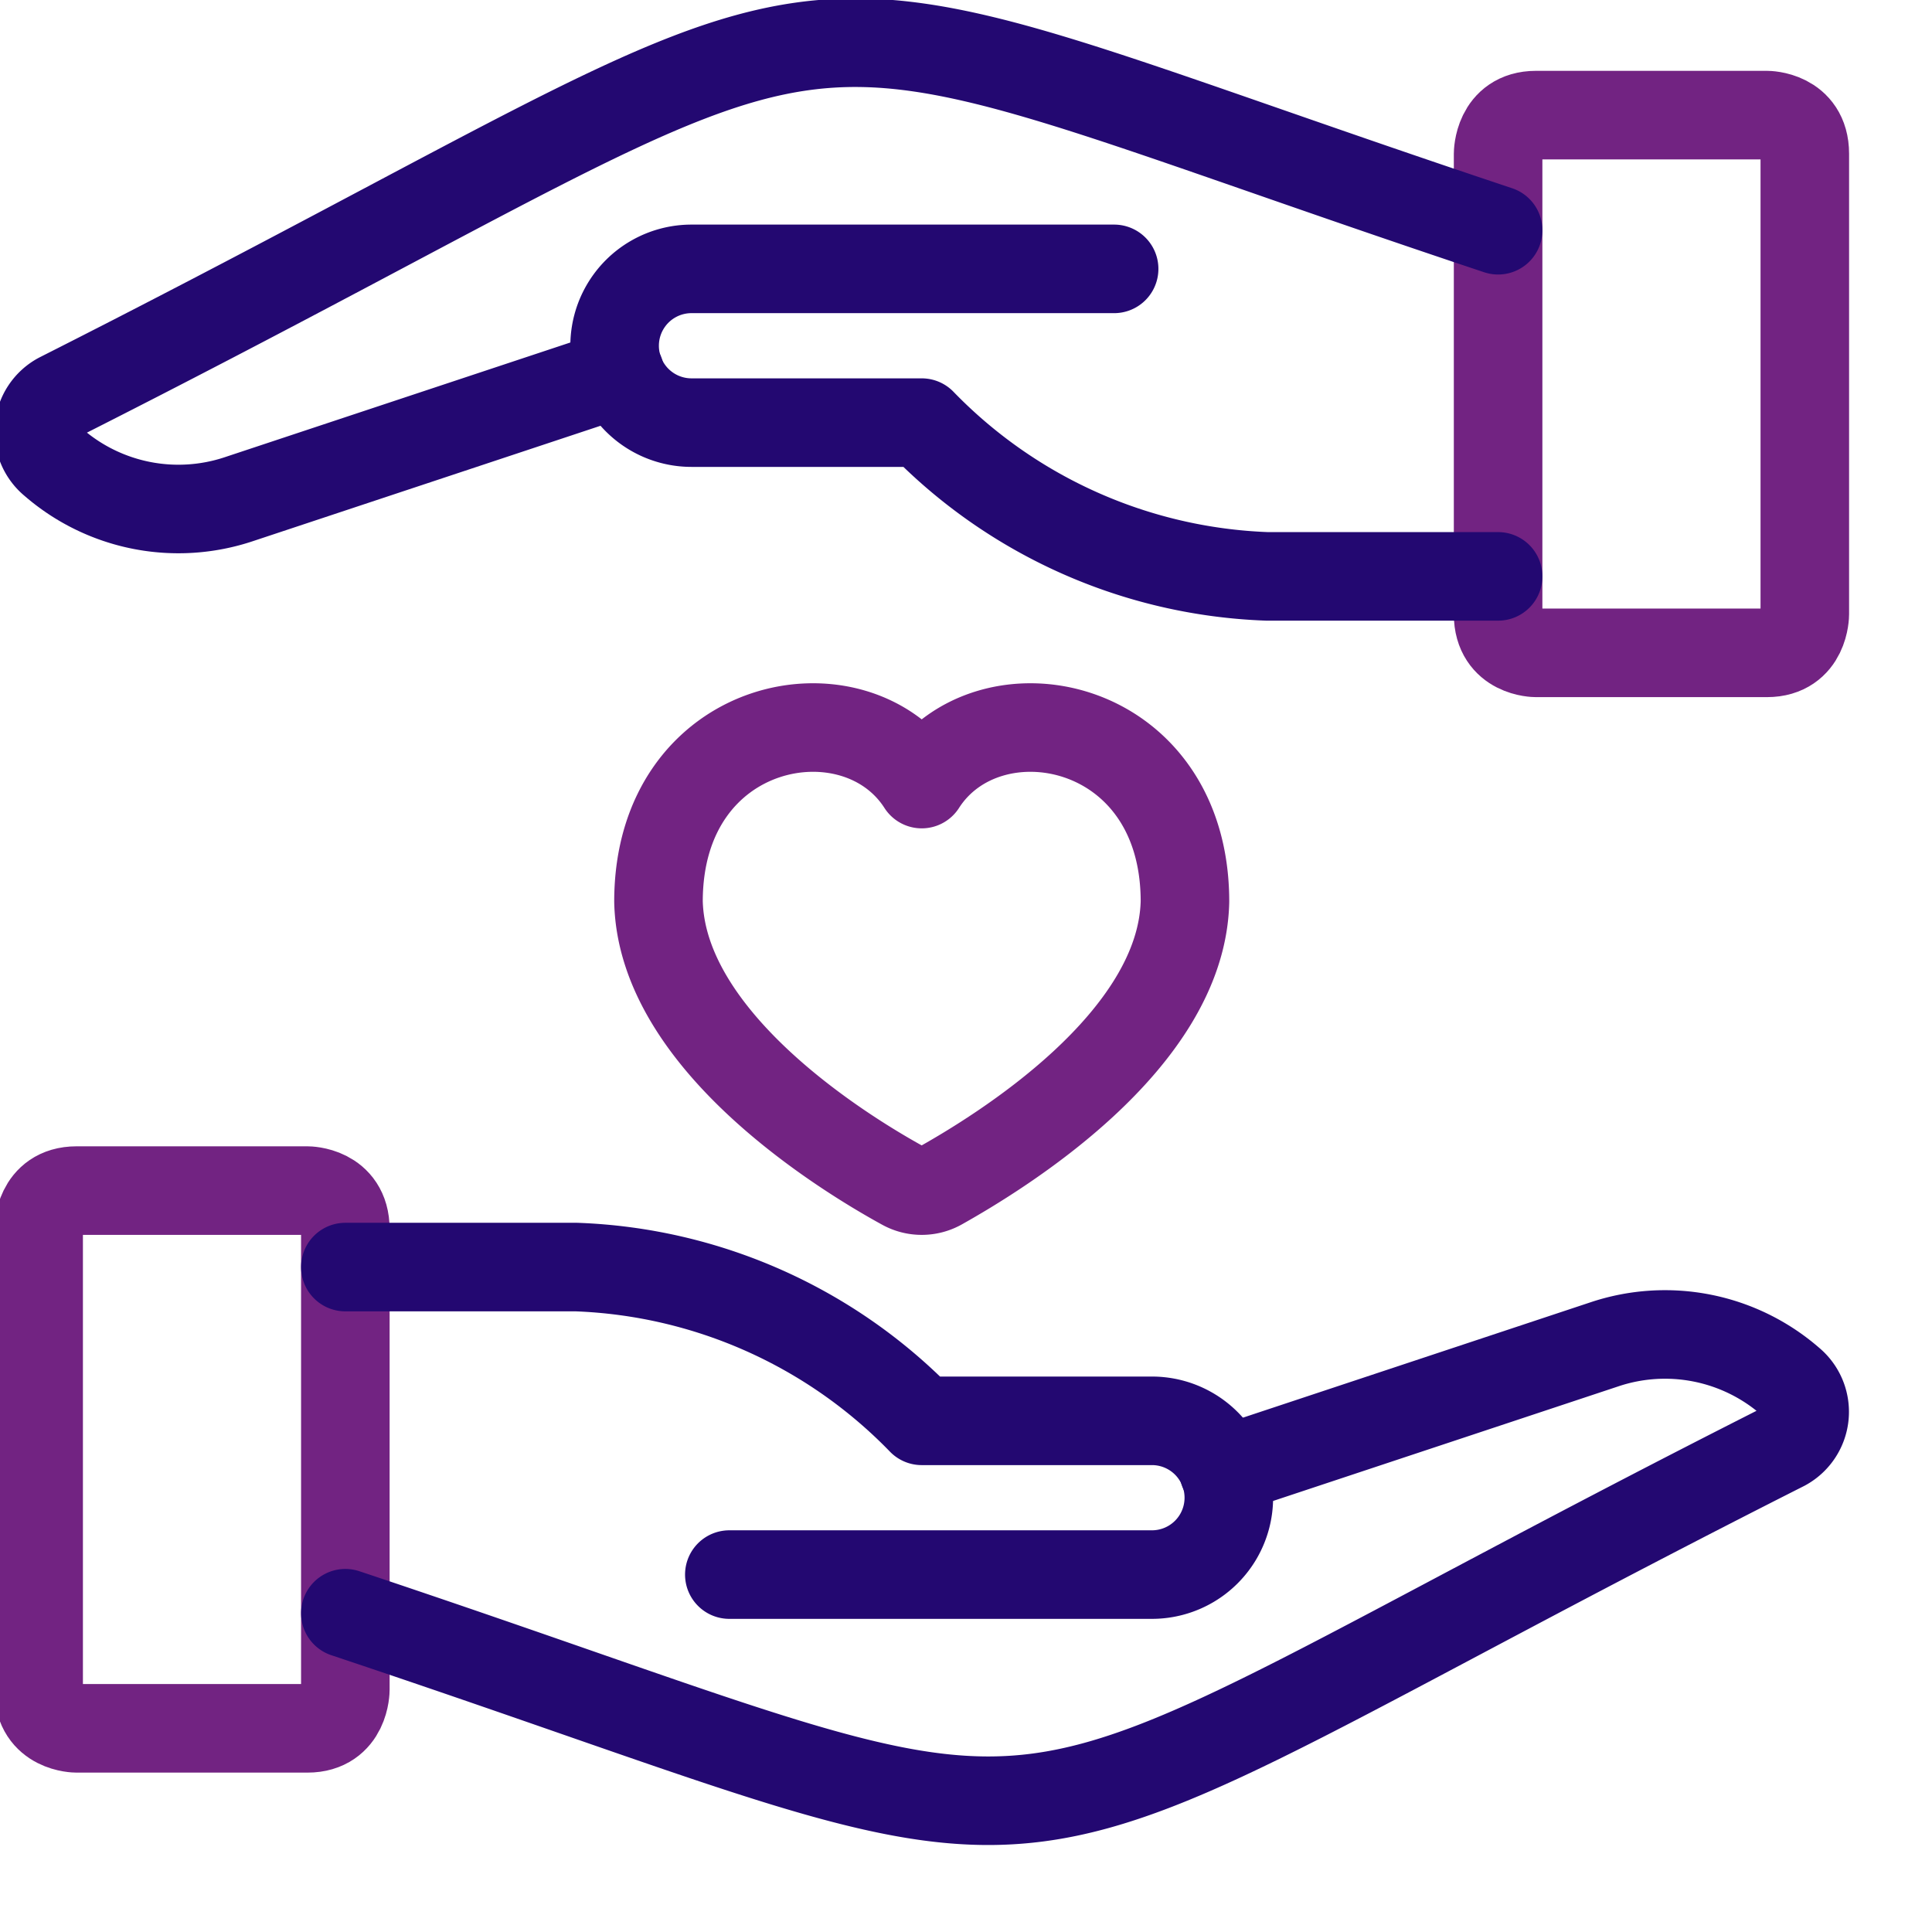
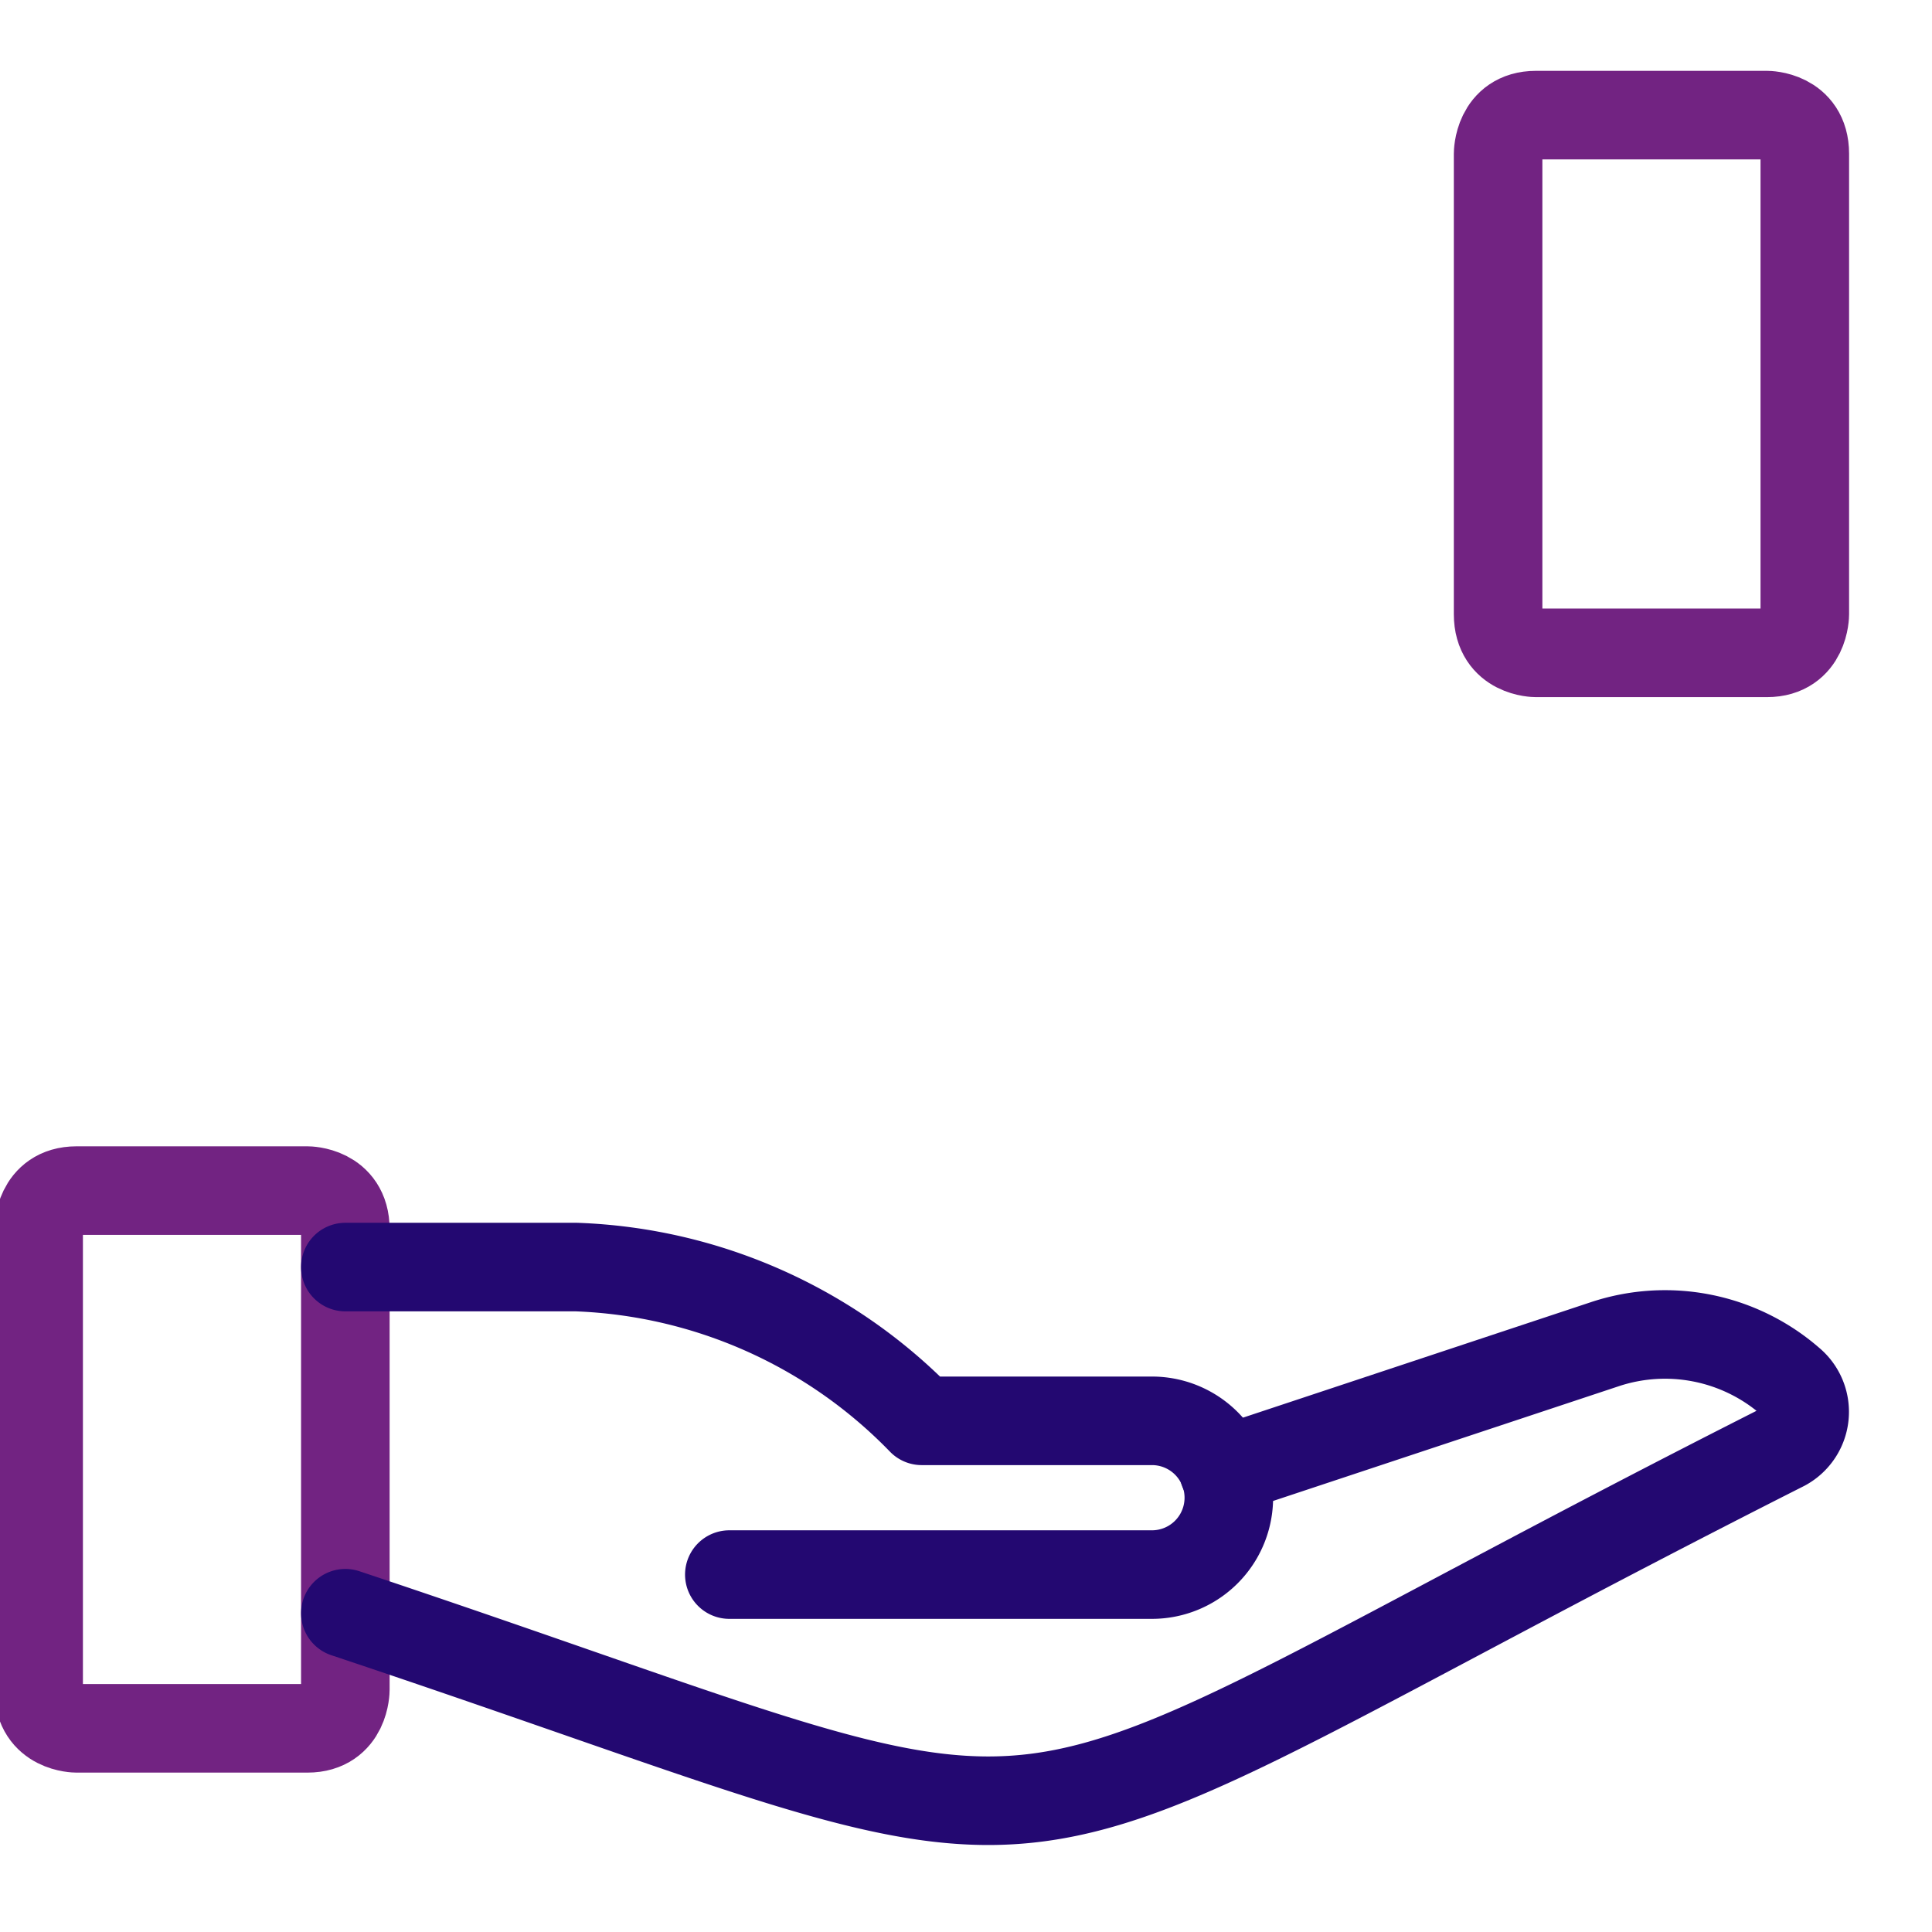
<svg xmlns="http://www.w3.org/2000/svg" width="24" height="24">
  <desc>Love Heart Hands Hold 1 Streamline Icon: https://streamlinehq.com</desc>
  <title>love-heart-hands-hold-1</title>
  <g class="layer">
    <title>Layer 1</title>
    <path d="m0.95,14.79l2.87,0s0.47,0 0.47,0.48l0,5.72s0,0.48 -0.47,0.48l-2.87,0s-0.47,0 -0.47,-0.48l0,-5.72s0,-0.48 0.47,-0.48" fill="none" id="svg_1" stroke="#722382" stroke-linecap="round" stroke-linejoin="round" stroke-width="1.1" />
    <path d="m4.29,20.04c10.05,3.35 6.97,3.44 17.87,-2.07a0.49,0.49 0 0 0 0.08,-0.81a2.37,2.37 0 0 0 -2.31,-0.46l-4.73,1.57" fill="none" id="svg_2" stroke="#230871" stroke-linecap="round" stroke-linejoin="round" stroke-width="1.1" />
    <path d="m9.06,19.56l5.25,0a0.95,0.95 0 0 0 0,-1.91l-2.86,0a6.29,6.29 0 0 0 -4.29,-1.91l-2.87,0" fill="none" id="svg_3" stroke="#230871" stroke-linecap="round" stroke-linejoin="round" stroke-width="1.1" />
    <path d="m19.08,1.43l2.87,0s0.47,0 0.47,0.48l0,5.72s0,0.48 -0.47,0.48l-2.87,0s-0.47,0 -0.47,-0.48l0,-5.72s0,-0.48 0.47,-0.48" fill="none" id="svg_4" stroke="#722382" stroke-linecap="round" stroke-linejoin="round" stroke-width="1.1" />
-     <path d="m18.61,2.86c-10.05,-3.35 -6.97,-3.44 -17.87,2.07a0.49,0.49 0 0 0 -0.08,0.81a2.37,2.37 0 0 0 2.31,0.46l4.73,-1.57" fill="none" id="svg_5" stroke="#230871" stroke-linecap="round" stroke-linejoin="round" stroke-width="1.1" />
-     <path d="m13.84,3.34l-5.25,0a0.95,0.95 0 0 0 0,1.91l2.86,0a6.29,6.29 0 0 0 4.29,1.91l2.87,0" fill="none" id="svg_6" stroke="#230871" stroke-linecap="round" stroke-linejoin="round" stroke-width="1.1" />
-     <path d="m11.45,9.74c-0.82,-1.28 -3.27,-0.82 -3.27,1.46c0.04,1.74 2.31,3.13 3.04,3.53a0.47,0.47 0 0 0 0.46,0c0.73,-0.41 3,-1.79 3.04,-3.53c0,-2.28 -2.45,-2.74 -3.27,-1.46z" fill="none" id="svg_7" stroke="#722382" stroke-linecap="round" stroke-linejoin="round" stroke-width="1.1" />
  </g>
</svg>